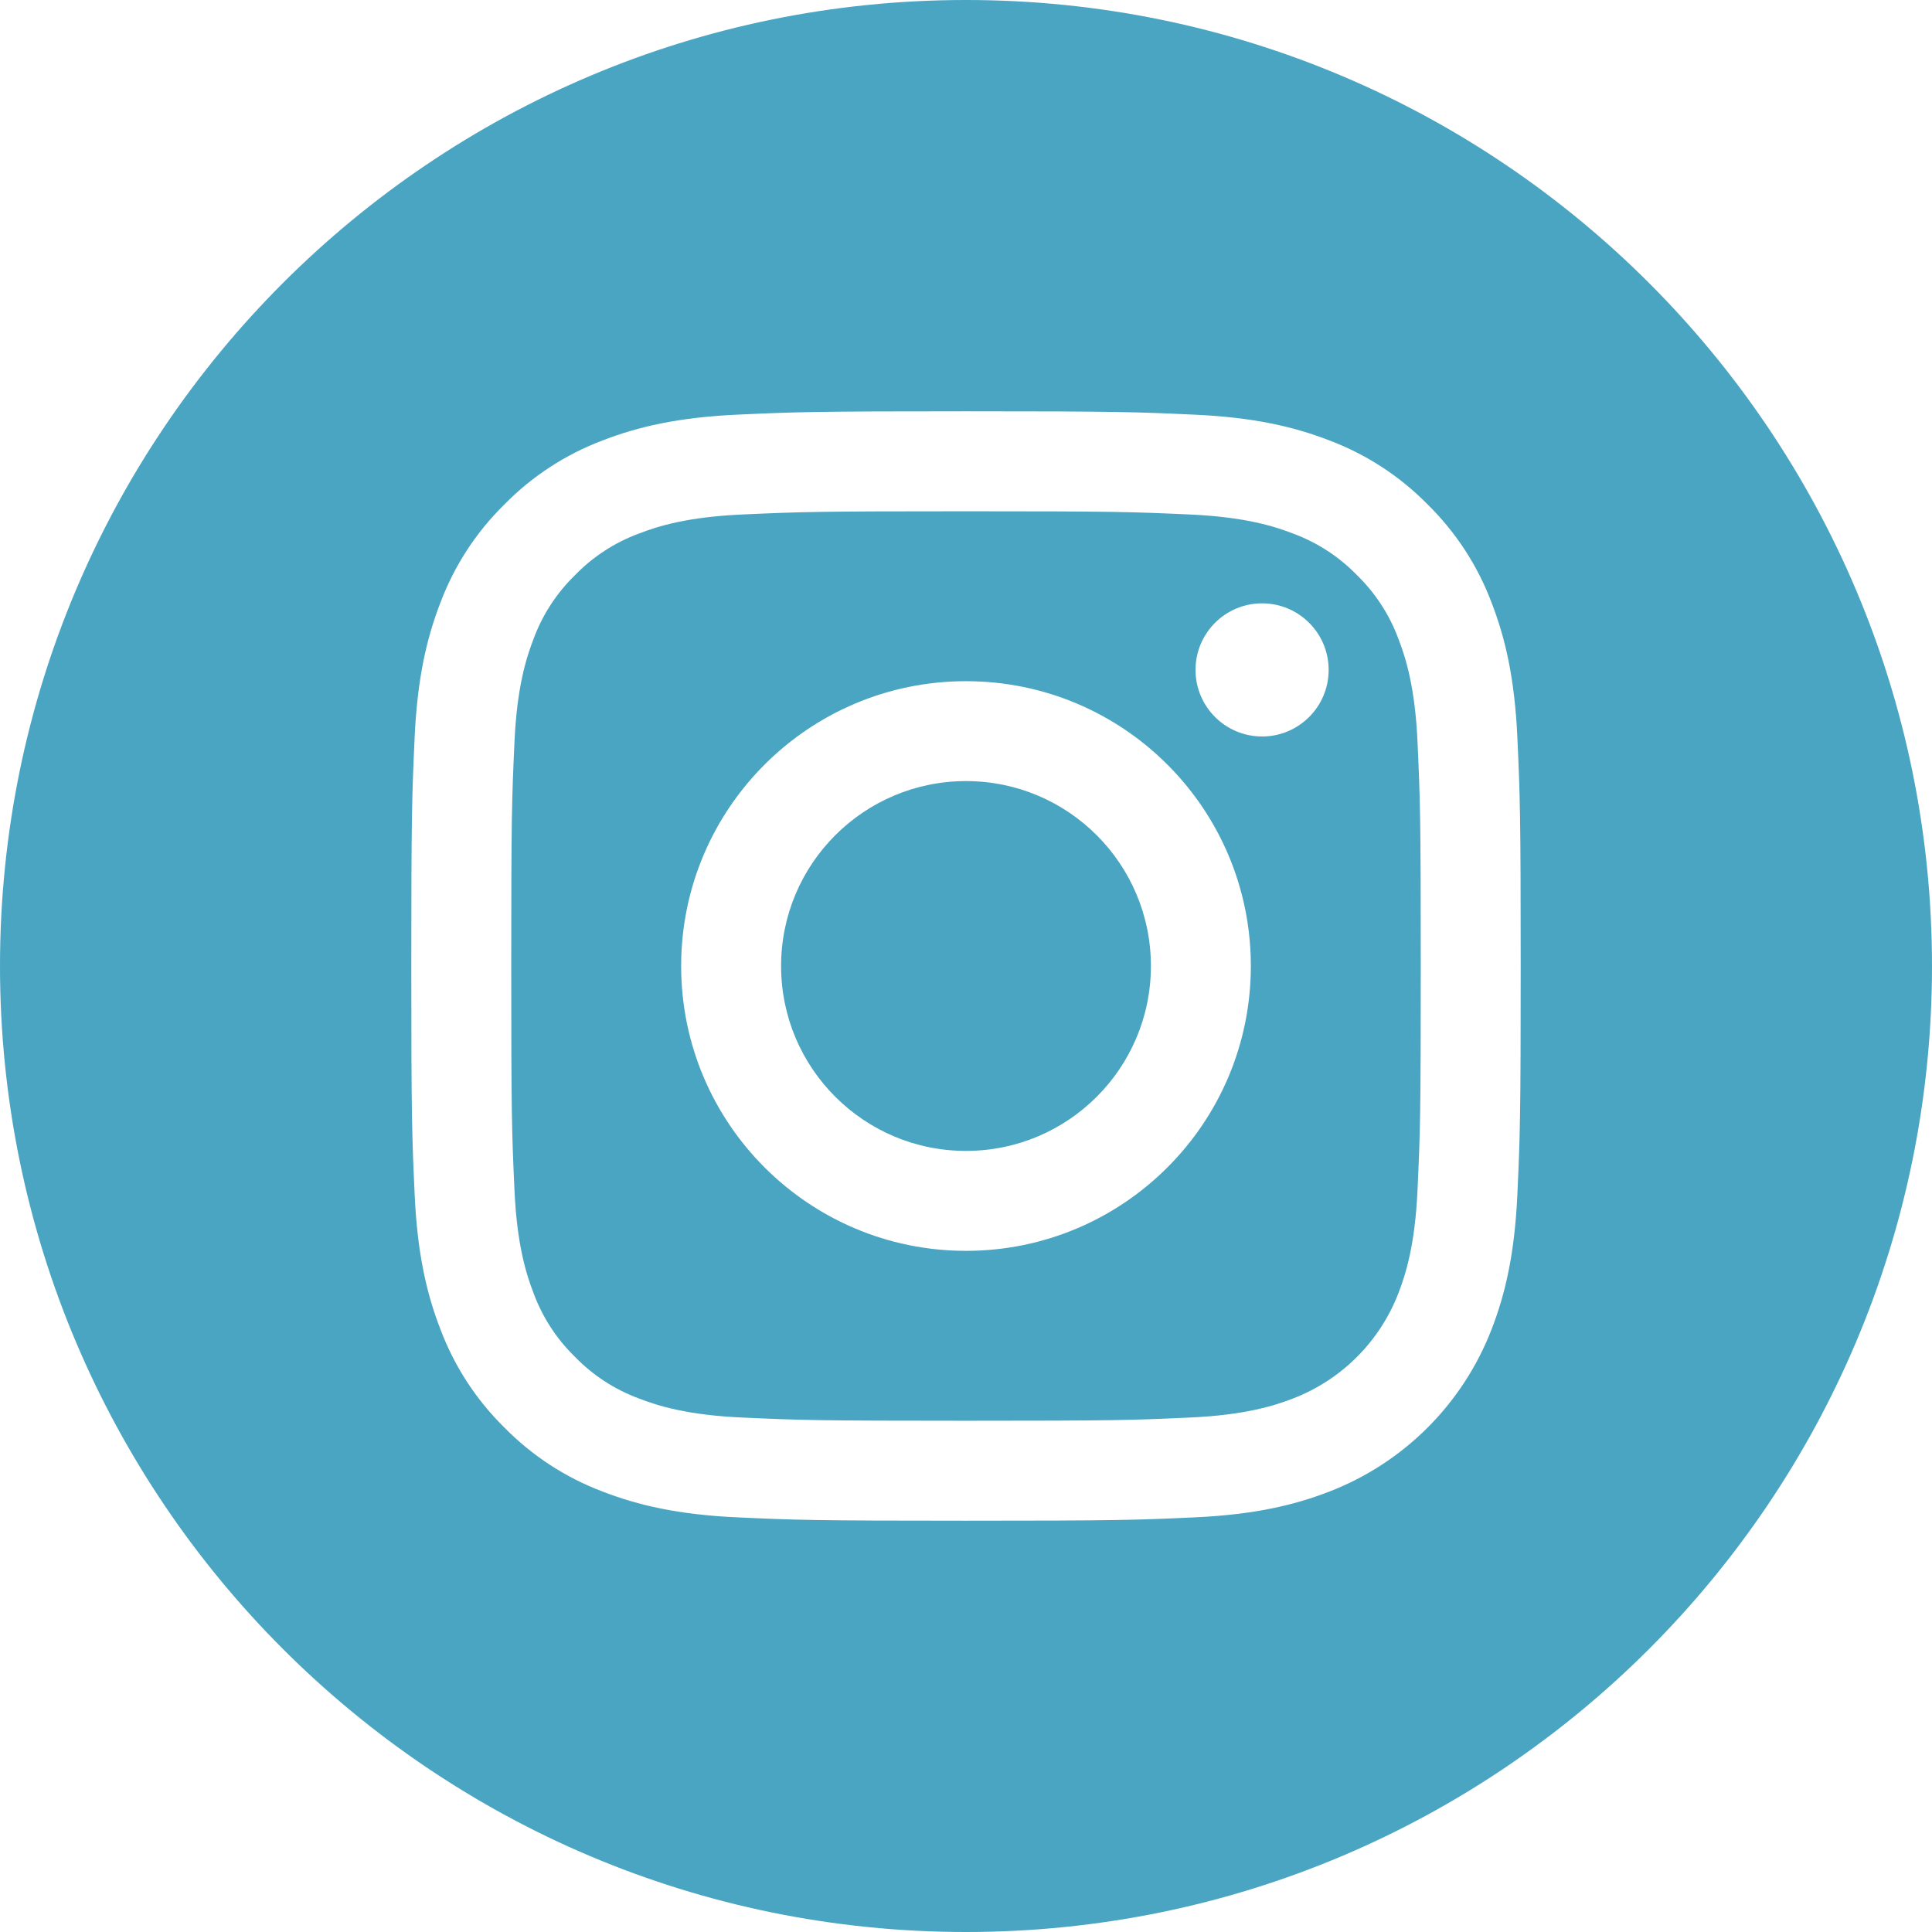
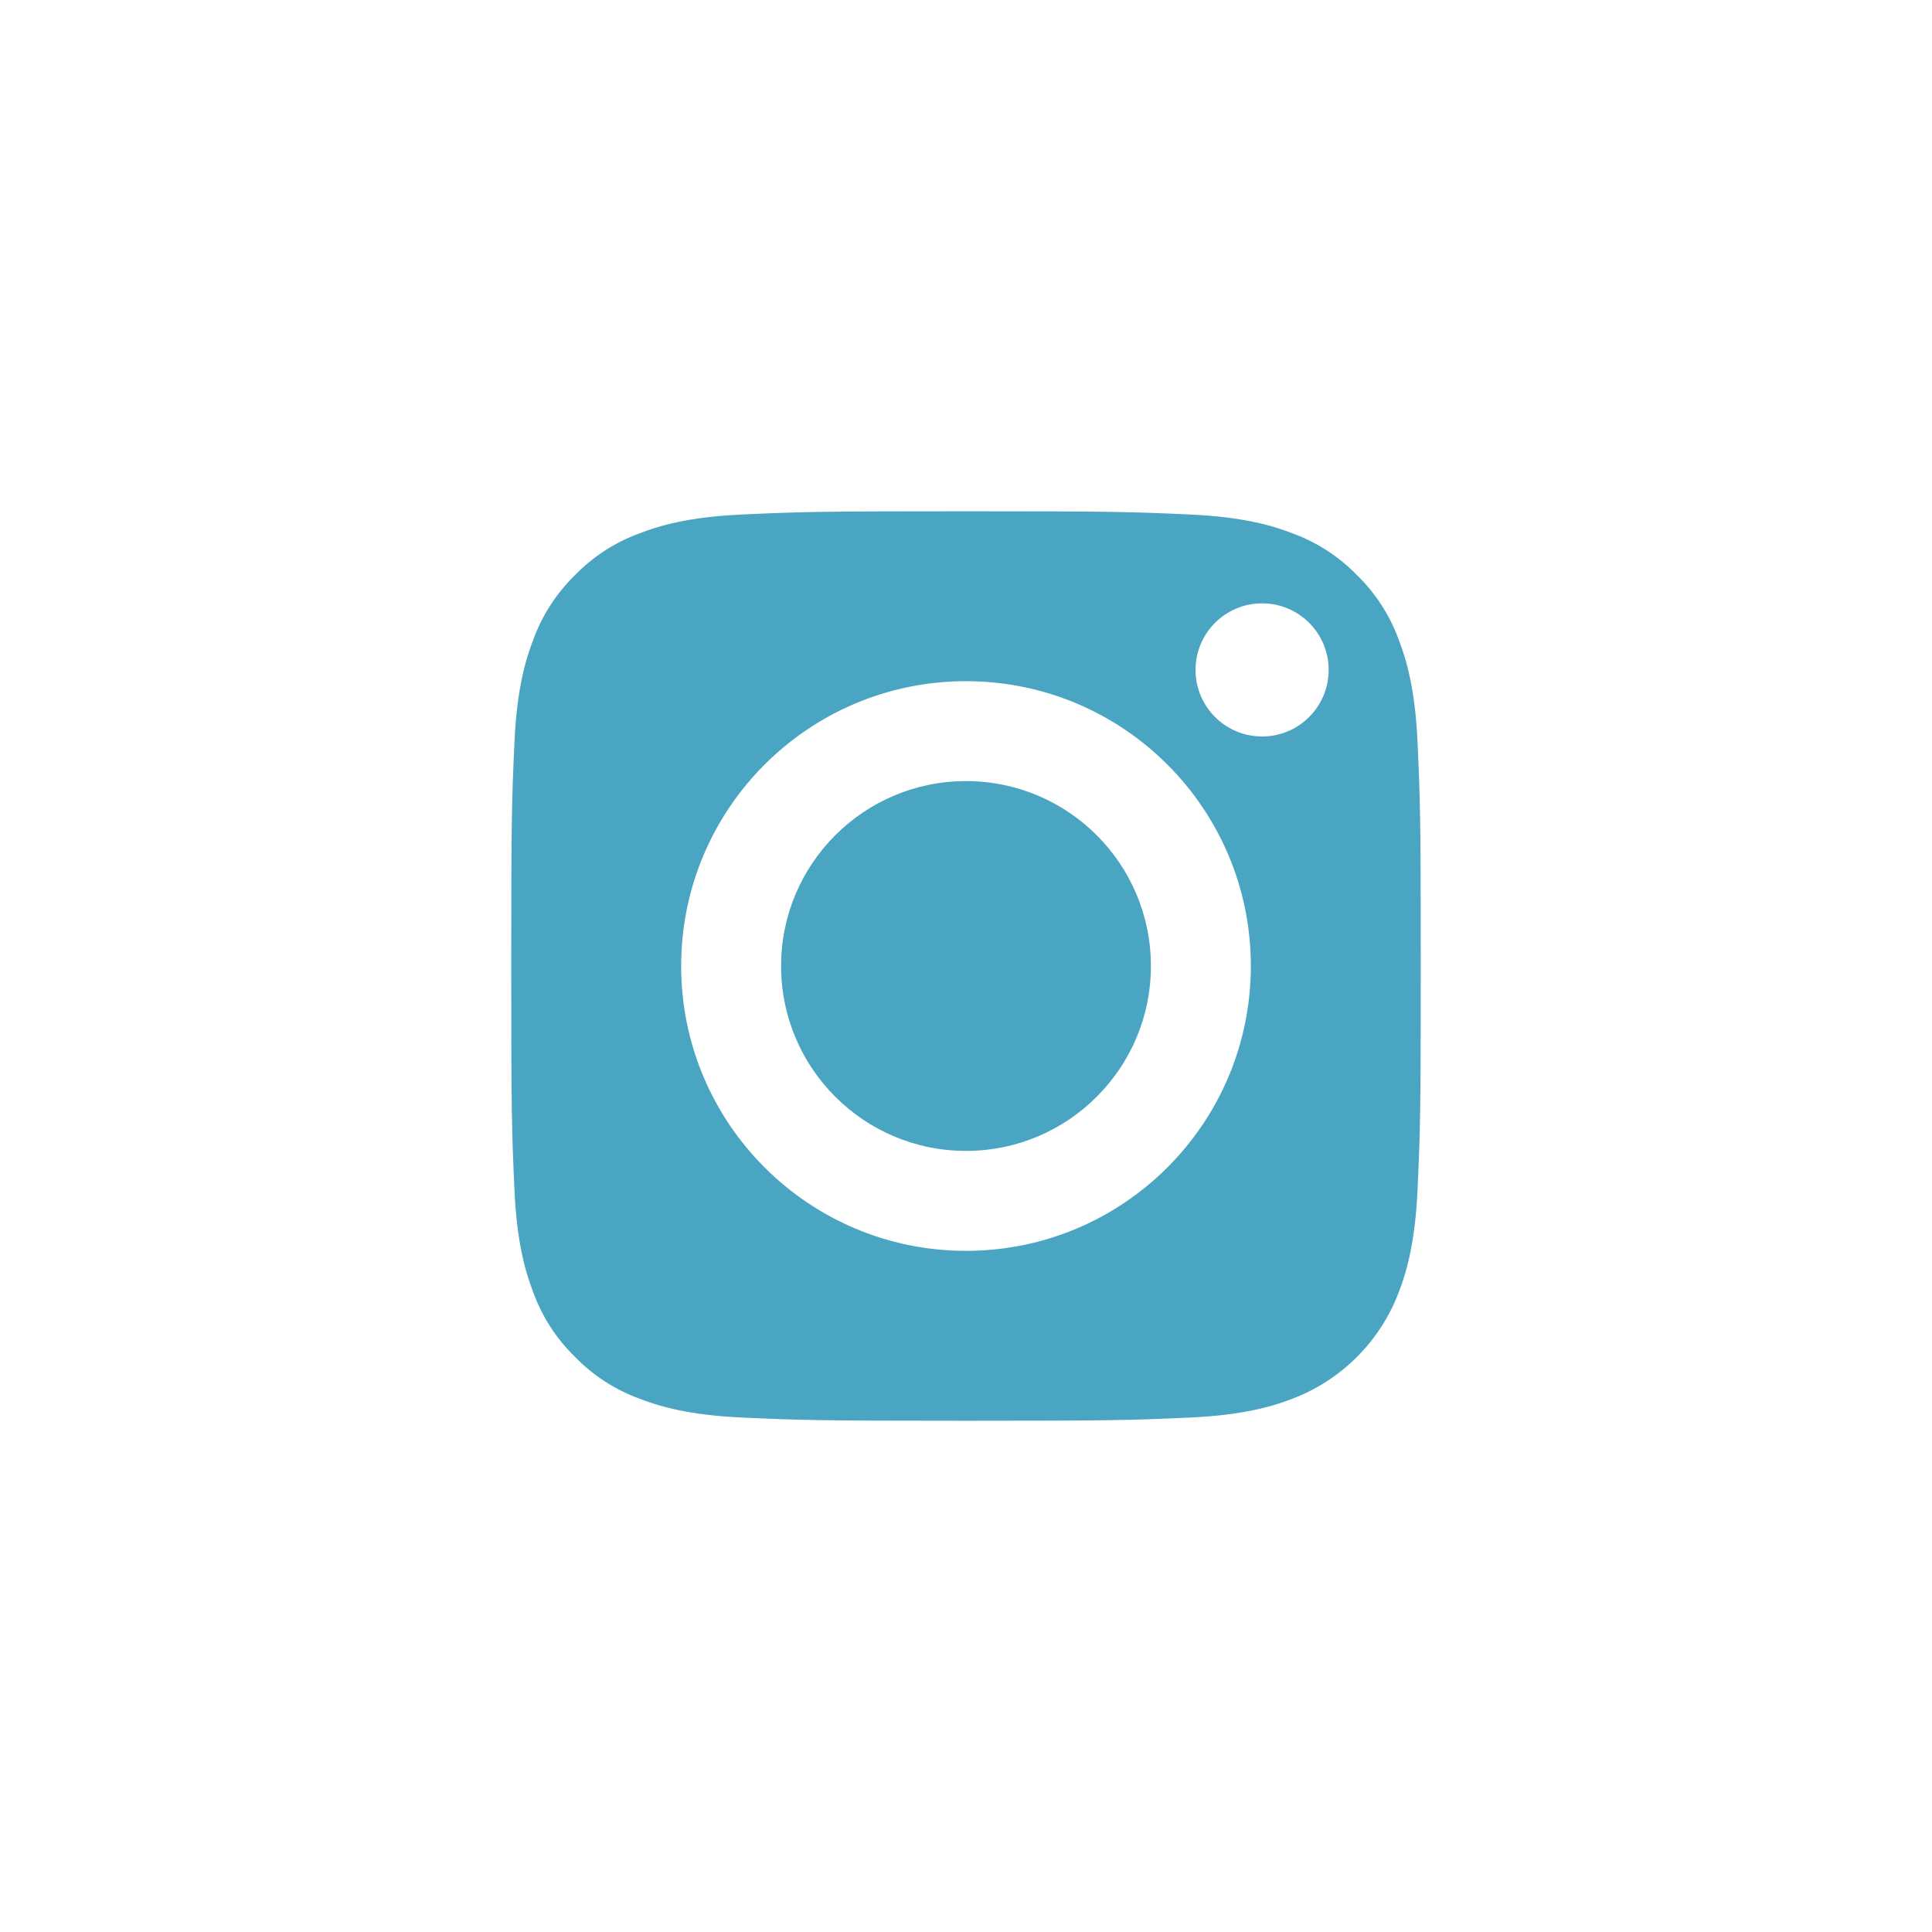
<svg xmlns="http://www.w3.org/2000/svg" width="55" height="55" viewBox="0 0 55 55" fill="none">
-   <path d="M32.764 27.5C32.764 30.407 30.407 32.764 27.5 32.764C24.593 32.764 22.236 30.407 22.236 27.5C22.236 24.593 24.593 22.236 27.5 22.236C30.407 22.236 32.764 24.593 32.764 27.5Z" fill="#4aa5c2" />
+   <path d="M32.764 27.5C32.764 30.407 30.407 32.764 27.5 32.764C24.593 32.764 22.236 30.407 22.236 27.5C22.236 24.593 24.593 22.236 27.5 22.236C30.407 22.236 32.764 24.593 32.764 27.5" fill="#4aa5c2" />
  <path d="M39.81 18.187C39.557 17.502 39.153 16.881 38.629 16.372C38.119 15.847 37.499 15.443 36.813 15.19C36.257 14.974 35.421 14.717 33.881 14.647C32.216 14.571 31.716 14.555 27.5 14.555C23.283 14.555 22.784 14.571 21.119 14.647C19.579 14.717 18.743 14.974 18.187 15.19C17.501 15.443 16.88 15.847 16.371 16.372C15.847 16.881 15.443 17.501 15.19 18.187C14.974 18.744 14.716 19.58 14.646 21.12C14.57 22.785 14.554 23.284 14.554 27.501C14.554 31.717 14.57 32.216 14.646 33.882C14.716 35.421 14.974 36.257 15.19 36.814C15.443 37.5 15.847 38.12 16.371 38.629C16.88 39.154 17.501 39.557 18.187 39.811C18.743 40.027 19.579 40.284 21.119 40.354C22.784 40.43 23.283 40.446 27.5 40.446C31.717 40.446 32.216 40.43 33.881 40.354C35.42 40.284 36.257 40.027 36.813 39.811C38.19 39.279 39.279 38.191 39.81 36.814C40.026 36.257 40.283 35.421 40.354 33.882C40.43 32.216 40.446 31.717 40.446 27.501C40.446 23.284 40.43 22.785 40.354 21.12C40.284 19.58 40.026 18.744 39.81 18.187ZM27.5 35.609C23.021 35.609 19.391 31.979 19.391 27.5C19.391 23.022 23.021 19.392 27.5 19.392C31.978 19.392 35.609 23.022 35.609 27.5C35.609 31.979 31.978 35.609 27.5 35.609ZM35.929 20.966C34.883 20.966 34.034 20.117 34.034 19.071C34.034 18.024 34.883 17.176 35.929 17.176C36.976 17.176 37.824 18.024 37.824 19.071C37.824 20.117 36.976 20.966 35.929 20.966Z" fill="#4aa5c2" />
-   <path d="M27.5 0C12.315 0 0 12.315 0 27.5C0 42.685 12.315 55 27.5 55C42.685 55 55 42.685 55 27.5C55 12.315 42.685 0 27.5 0ZM43.196 34.01C43.119 35.691 42.852 36.839 42.462 37.844C41.642 39.965 39.965 41.642 37.844 42.462C36.839 42.852 35.691 43.119 34.011 43.196C32.327 43.273 31.789 43.291 27.5 43.291C23.212 43.291 22.674 43.273 20.99 43.196C19.309 43.119 18.161 42.852 17.157 42.462C16.103 42.065 15.149 41.444 14.36 40.64C13.557 39.852 12.935 38.897 12.539 37.844C12.148 36.839 11.881 35.691 11.805 34.011C11.727 32.326 11.709 31.788 11.709 27.5C11.709 23.212 11.727 22.674 11.804 20.99C11.881 19.309 12.148 18.161 12.538 17.156C12.934 16.103 13.556 15.148 14.36 14.36C15.148 13.556 16.103 12.935 17.156 12.538C18.161 12.148 19.309 11.881 20.99 11.804C22.674 11.727 23.212 11.709 27.5 11.709C31.788 11.709 32.326 11.727 34.01 11.805C35.691 11.881 36.839 12.148 37.844 12.538C38.897 12.934 39.852 13.556 40.641 14.36C41.444 15.149 42.066 16.103 42.462 17.156C42.852 18.161 43.119 19.309 43.196 20.99C43.273 22.674 43.291 23.212 43.291 27.5C43.291 31.788 43.273 32.326 43.196 34.01Z" fill="#4aa5c2" />
</svg>